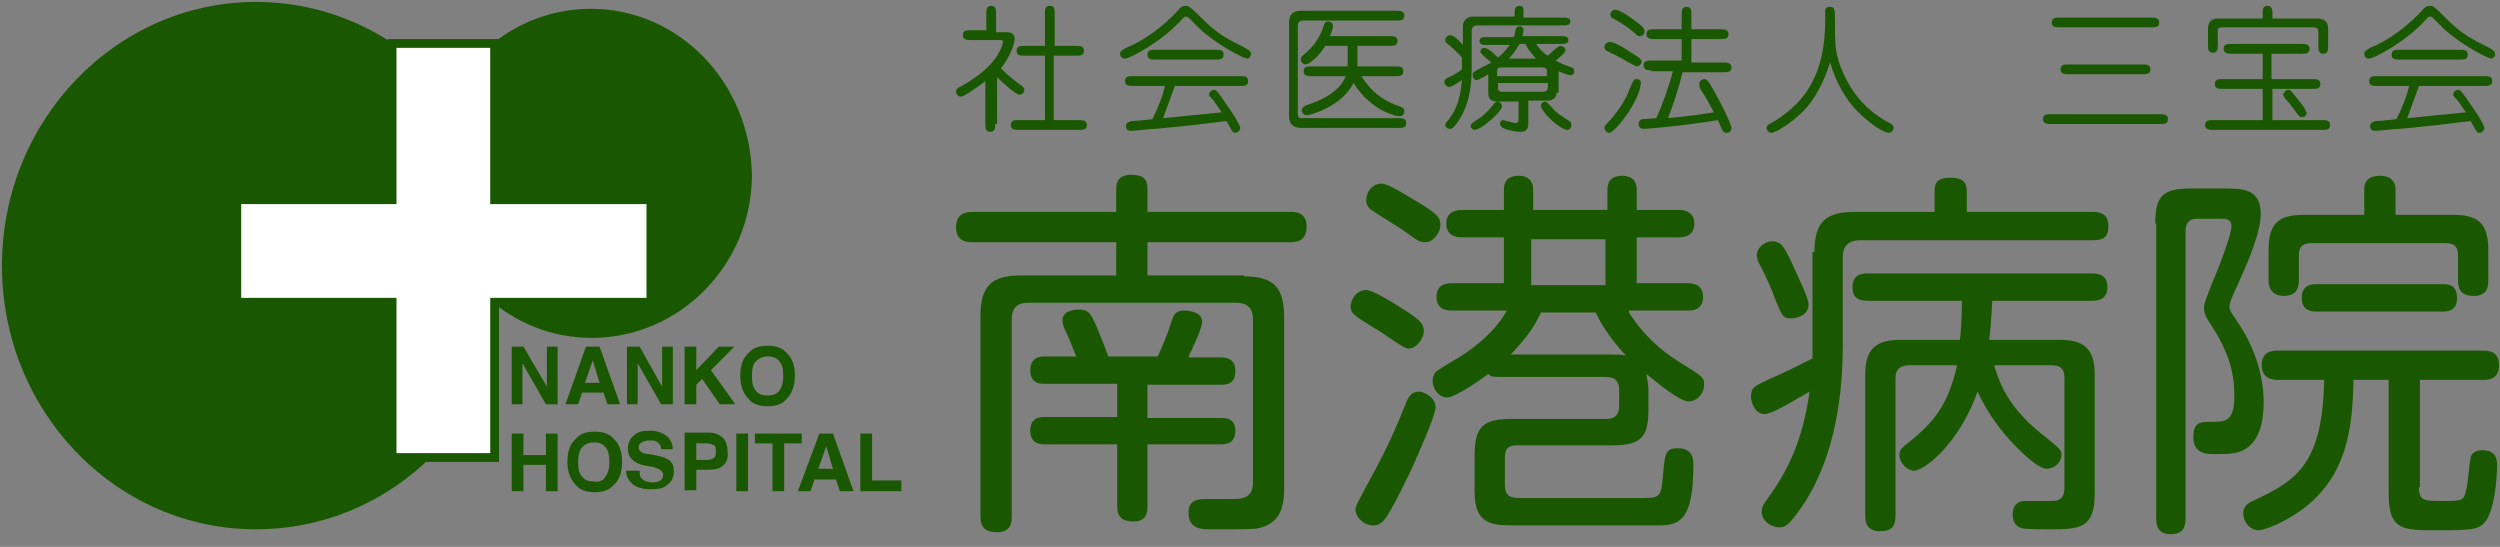
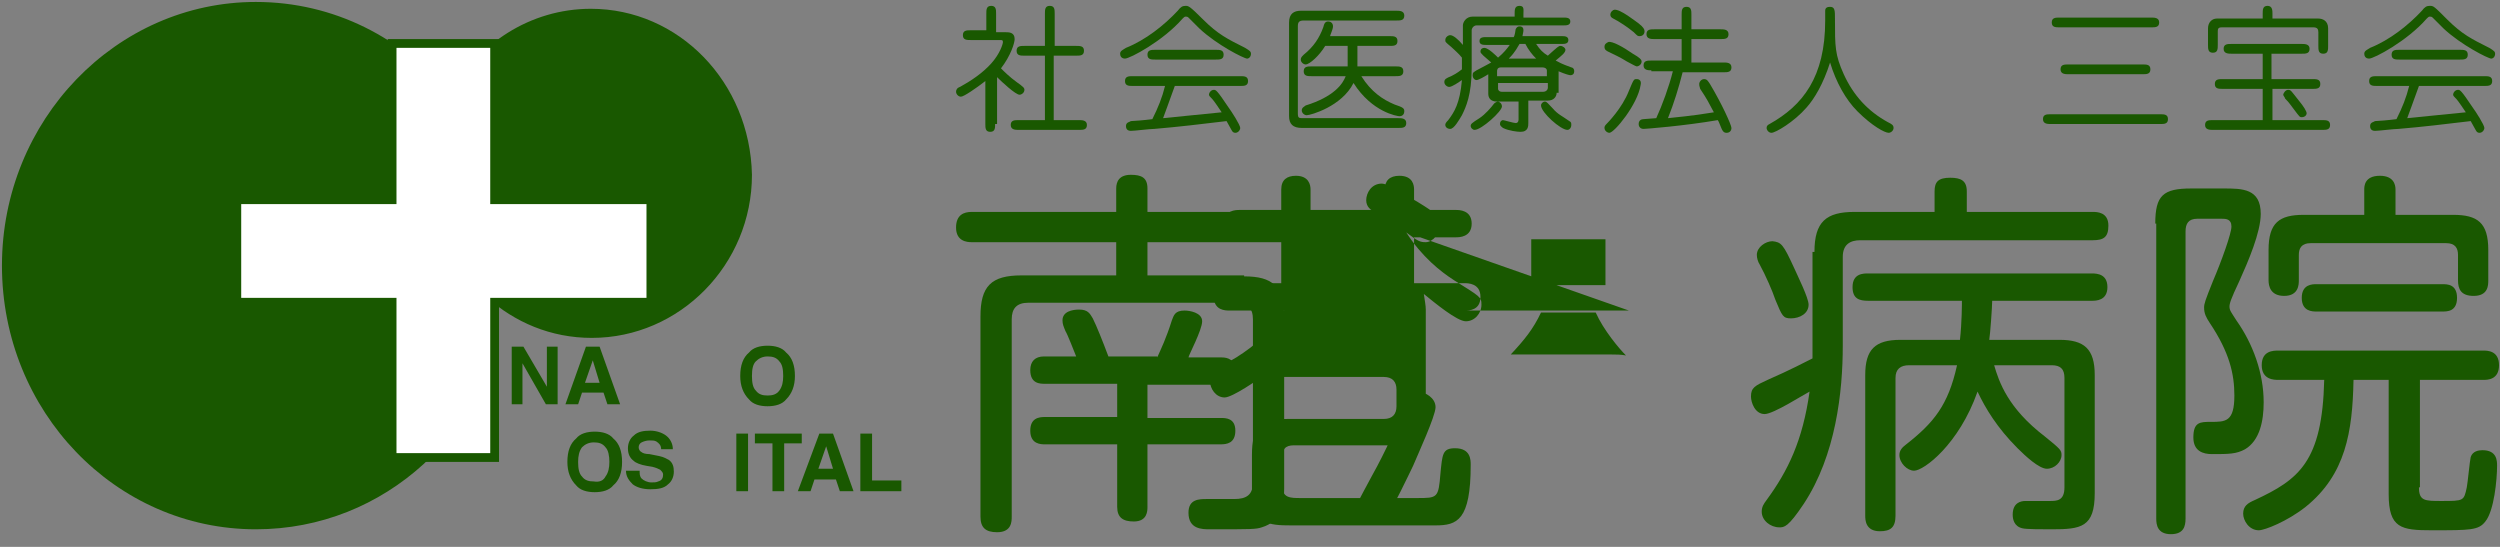
<svg xmlns="http://www.w3.org/2000/svg" version="1.1" id="レイヤー_1" x="0px" y="0px" viewBox="0 0 256 56" style="enable-background:new 0 0 256 56;" xml:space="preserve">
  <rect x="0" y="0" width="256" height="56" fill="#808080" stroke="none" />
  <style type="text/css">
	.st0{fill:#195800;}
	.st1{fill:#FFFFFF;}
</style>
  <g>
    <g>
      <g>
        <path class="st0" d="M60.5,0.9c-6.2,0-11.7,3.6-14.4,8.9c-4.8-5.9-11.9-9.6-19.9-9.6c-14.3,0-26,12.1-26,27c0,14.9,11.6,27,26,27     c6.6,0,12.6-2.5,17.2-6.7c3.4-3.1-0.3-8.2,1.2-12.7c0.5-1.6,3.2-2.9,5.2-4.4c2.9,2.6,6.6,4.2,10.8,4.2c9,0,16.4-7.5,16.4-16.7     C76.8,8.4,69.5,0.9,60.5,0.9z" />
        <path class="st0" d="M51.1,47.3H39.7V4h11.4V47.3z M41.5,45.5h7.8V5.8h-7.8V45.5z" />
        <rect x="40.6" y="4.9" class="st1" width="9.6" height="41.5" />
        <rect x="24.7" y="20.9" class="st1" width="41.5" height="9.6" />
        <polygon class="st0" points="52.4,35.5 53.6,35.5 56,39.6 56,35.5 57.1,35.5 57.1,41.4 55.9,41.4 53.5,37.2 53.5,41.4 52.4,41.4         " />
        <path class="st0" d="M60,35.5h1.4l2.1,5.9h-1.3l-0.4-1.2h-2.2l-0.4,1.2h-1.3L60,35.5z M59.9,39.2h1.5l-0.7-2.3L59.9,39.2z" />
-         <polygon class="st0" points="64.2,35.5 65.5,35.5 67.8,39.6 67.8,35.5 68.9,35.5 68.9,41.4 67.7,41.4 65.3,37.2 65.3,41.4      64.2,41.4    " />
-         <polygon class="st0" points="70.1,35.5 71.3,35.5 71.3,37.9 73.6,35.5 75.2,35.5 72.8,37.9 75.3,41.4 73.7,41.4 71.9,38.8      71.3,39.4 71.3,41.4 70.1,41.4    " />
        <path class="st0" d="M80.5,40.9c-0.4,0.5-1.1,0.7-1.9,0.7c-0.8,0-1.5-0.2-1.9-0.7c-0.6-0.6-0.9-1.4-0.9-2.4     c0-1.1,0.3-1.9,0.9-2.4c0.4-0.5,1.1-0.7,1.9-0.7c0.8,0,1.5,0.2,1.9,0.7c0.6,0.5,0.9,1.3,0.9,2.4C81.4,39.5,81.1,40.3,80.5,40.9      M79.8,40c0.3-0.4,0.4-0.9,0.4-1.5c0-0.7-0.1-1.2-0.4-1.5c-0.3-0.4-0.7-0.5-1.2-0.5c-0.5,0-0.9,0.2-1.2,0.5S77,37.8,77,38.5     c0,0.7,0.1,1.2,0.4,1.5c0.3,0.4,0.7,0.5,1.2,0.5C79.1,40.5,79.5,40.4,79.8,40" />
-         <polygon class="st0" points="52.4,50.3 52.4,44.4 53.6,44.4 53.6,46.6 55.9,46.6 55.9,44.4 57.1,44.4 57.1,50.3 55.9,50.3      55.9,47.6 53.6,47.6 53.6,50.3    " />
        <path class="st0" d="M62.8,49.7c-0.4,0.5-1.1,0.7-1.9,0.7c-0.8,0-1.5-0.2-1.9-0.7c-0.6-0.6-0.9-1.4-0.9-2.4     c0-1.1,0.3-1.9,0.9-2.4c0.4-0.5,1.1-0.7,1.9-0.7c0.8,0,1.5,0.2,1.9,0.7c0.6,0.5,0.9,1.3,0.9,2.4C63.7,48.4,63.4,49.2,62.8,49.7      M62,48.8c0.3-0.4,0.4-0.9,0.4-1.5s-0.1-1.2-0.4-1.5c-0.3-0.4-0.7-0.5-1.2-0.5c-0.5,0-0.9,0.2-1.2,0.5c-0.3,0.4-0.4,0.9-0.4,1.5     c0,0.7,0.1,1.2,0.4,1.5c0.3,0.4,0.7,0.5,1.2,0.5C61.4,49.4,61.8,49.2,62,48.8" />
        <path class="st0" d="M65.5,48.4c0,0.3,0.1,0.5,0.2,0.6c0.2,0.2,0.6,0.4,1,0.4c0.3,0,0.5,0,0.7-0.1c0.4-0.1,0.5-0.4,0.5-0.7     c0-0.2-0.1-0.3-0.3-0.5c-0.2-0.1-0.4-0.2-0.8-0.3l-0.6-0.1c-0.6-0.1-1.1-0.3-1.3-0.5c-0.4-0.3-0.6-0.7-0.6-1.3     c0-0.5,0.2-1,0.6-1.3c0.4-0.4,1-0.5,1.7-0.5c0.6,0,1.2,0.2,1.6,0.5c0.4,0.3,0.7,0.8,0.7,1.4h-1.2c0-0.4-0.2-0.6-0.5-0.8     c-0.2-0.1-0.4-0.1-0.7-0.1c-0.3,0-0.6,0.1-0.8,0.2c-0.2,0.1-0.3,0.3-0.3,0.5c0,0.2,0.1,0.4,0.3,0.5c0.1,0.1,0.4,0.2,0.8,0.2     l1,0.2c0.5,0.1,0.8,0.3,1,0.4c0.4,0.3,0.5,0.7,0.5,1.2c0,0.5-0.2,1-0.6,1.3c-0.4,0.4-1,0.5-1.8,0.5c-0.8,0-1.4-0.2-1.8-0.5     c-0.4-0.4-0.7-0.8-0.7-1.4H65.5z" />
-         <path class="st0" d="M74,47.7c-0.3,0.3-0.8,0.4-1.5,0.4h-1.2v2.1h-1.2v-5.9h2.5c0.6,0,1,0.2,1.4,0.5c0.3,0.3,0.5,0.8,0.5,1.4     C74.6,46.9,74.4,47.4,74,47.7 M73.1,45.6c-0.2-0.1-0.4-0.2-0.7-0.2h-1.1v1.7h1.1c0.3,0,0.5-0.1,0.7-0.2c0.2-0.1,0.2-0.4,0.2-0.7     C73.3,45.9,73.3,45.7,73.1,45.6" />
        <rect x="75.4" y="44.4" class="st0" width="1.2" height="5.9" />
        <polygon class="st0" points="82.1,44.4 82.1,45.4 80.3,45.4 80.3,50.3 79.1,50.3 79.1,45.4 77.3,45.4 77.3,44.4    " />
        <path class="st0" d="M83.9,44.4h1.4l2.1,5.9H86l-0.4-1.2h-2.2l-0.4,1.2h-1.3L83.9,44.4z M83.8,48h1.5l-0.7-2.3L83.8,48z" />
        <polygon class="st0" points="88.1,44.4 89.3,44.4 89.3,49.2 92.3,49.2 92.3,50.3 88.1,50.3    " />
      </g>
    </g>
  </g>
  <g>
    <path class="st0" d="M101.9,12.7c0,0.4,0,0.8-0.5,0.8c-0.5,0-0.5-0.4-0.5-0.8V8.3c-0.9,0.7-2.2,1.6-2.5,1.6c-0.3,0-0.5-0.3-0.5-0.5   c0-0.2,0.1-0.4,0.4-0.5c1.1-0.6,2.3-1.4,3.2-2.4c0.9-1,1.2-2,1.2-2.2c0-0.2-0.1-0.2-0.3-0.2h-3c-0.4,0-0.8,0-0.8-0.5   c0-0.5,0.4-0.5,0.8-0.5h1.6V1.4c0-0.4,0-0.8,0.5-0.8c0.5,0,0.5,0.4,0.5,0.8v1.9h1c0.3,0,0.9,0,0.9,0.7c0,0.4-0.4,1.7-1.4,3   c0.3,0.3,0.9,0.9,1.6,1.4c0.7,0.5,0.8,0.6,0.8,0.8c0,0.3-0.3,0.5-0.5,0.5c-0.4,0-1.8-1.3-2.3-1.8V12.7z M110.2,4.7   c0.4,0,0.8,0,0.8,0.5c0,0.5-0.4,0.5-0.8,0.5h-2.3v6.6h2.6c0.3,0,0.8,0,0.8,0.5c0,0.5-0.4,0.5-0.8,0.5h-6.2c-0.3,0-0.8,0-0.8-0.5   c0-0.5,0.4-0.5,0.8-0.5h2.7V5.7h-2.1c-0.4,0-0.8,0-0.8-0.5c0-0.5,0.4-0.5,0.8-0.5h2.1V1.4c0-0.4,0-0.8,0.5-0.8s0.5,0.4,0.5,0.8v3.3   H110.2z" />
    <path class="st0" d="M123.2,2c1.5,1.5,2.5,2,4.3,2.9c0.5,0.3,0.6,0.4,0.6,0.6c0,0.3-0.2,0.5-0.4,0.5c-0.3,0-3.1-1.4-4.9-3.1   c-0.1-0.1-0.9-0.9-1.1-1.1c-0.1-0.1-0.2-0.1-0.3-0.1c-0.1,0-0.2,0.1-0.3,0.2c-2,2.3-5.4,4.1-5.9,4.1c-0.4,0-0.5-0.3-0.5-0.5   c0-0.3,0.3-0.4,0.6-0.6c2-0.8,3.9-2.3,5.3-3.8c0.3-0.4,0.5-0.5,0.8-0.5C121.7,0.6,121.8,0.6,123.2,2z M116,8.8   c-0.4,0-0.8,0-0.8-0.5c0-0.5,0.4-0.5,0.8-0.5h11c0.4,0,0.8,0,0.8,0.5c0,0.5-0.4,0.5-0.8,0.5h-6.7c-0.7,1.9-1,2.8-1.2,3.3   c2.8-0.3,3.2-0.3,6-0.6c-0.8-1.2-0.9-1.3-1.1-1.5c-0.1-0.1-0.2-0.2-0.2-0.3c0-0.2,0.2-0.5,0.5-0.5c0.2,0,0.3,0,1.5,1.8   c0.3,0.4,1.2,1.8,1.2,2.1c0,0.2-0.2,0.5-0.5,0.5c-0.2,0-0.3-0.1-0.4-0.3c-0.4-0.7-0.4-0.7-0.5-0.9c-2.5,0.3-5,0.6-7.4,0.8   c-0.5,0-2,0.2-2.4,0.2c-0.5,0-0.5-0.4-0.5-0.5c0-0.4,0.4-0.4,0.5-0.5c0.2,0,1.5-0.1,2.2-0.2c0.6-1.2,1-2.2,1.3-3.4H116z M124.5,5.1   c0.4,0,0.8,0,0.8,0.5c0,0.5-0.4,0.5-0.8,0.5h-6.2c-0.4,0-0.8,0-0.8-0.5c0-0.5,0.4-0.5,0.8-0.5H124.5z" />
    <path class="st0" d="M133.5,2.1c-0.5,0-0.6,0.2-0.6,0.6v8.9c0,0.5,0.1,0.5,0.6,0.5h9.7c0.3,0,0.8,0,0.8,0.5s-0.4,0.5-0.8,0.5h-9.9   c-0.9,0-1.3-0.4-1.3-1.2V2.3c0-0.9,0.5-1.2,1.2-1.2h9.8c0.3,0,0.8,0,0.8,0.5c0,0.5-0.4,0.5-0.8,0.5H133.5z M139.4,7.8   c1,1.6,2.2,2.4,3.4,2.9c0.9,0.3,1,0.4,1,0.7c0,0.2-0.1,0.5-0.5,0.5c-0.2,0-2.8-0.4-4.7-3.4c-1.2,2.4-4.4,3.3-4.8,3.3   c-0.2,0-0.5-0.2-0.5-0.5c0-0.3,0.3-0.4,0.4-0.5c2.9-0.9,3.8-2.2,4.1-3h-3.5c-0.4,0-0.8,0-0.8-0.5c0-0.5,0.4-0.5,0.8-0.5h3.7   c0-0.1,0-0.1,0-0.3V4.7h-2.3c-0.6,1-1.6,1.9-2,1.9c-0.2,0-0.5-0.2-0.5-0.5c0-0.2,0.1-0.3,0.3-0.5c1-0.8,1.6-1.7,2-2.8   c0.1-0.4,0.2-0.6,0.5-0.6c0.3,0,0.5,0.2,0.5,0.5c0,0.3-0.3,0.9-0.3,1h6.1c0.4,0,0.8,0,0.8,0.5c0,0.5-0.4,0.5-0.8,0.5H139v1.8   c0,0.1,0,0.2,0,0.3h3.9c0.4,0,0.8,0,0.8,0.5c0,0.5-0.4,0.5-0.8,0.5H139.4z" />
    <path class="st0" d="M155.1,1.8V1.4c0-0.4,0-0.8,0.5-0.8S156,1,156,1.4v0.4h4.1c0.3,0,0.7,0,0.7,0.4c0,0.4-0.4,0.4-0.7,0.4h-8.9   c-0.3,0-0.5,0.3-0.5,0.5V7c0,2.7-0.6,4-1,4.8c-0.3,0.5-0.8,1.4-1.2,1.4c-0.3,0-0.5-0.2-0.5-0.4c0-0.1,0-0.2,0.3-0.5   c0.6-0.8,1.2-1.7,1.4-4.1c-0.3,0.2-1,0.7-1.3,0.7c-0.2,0-0.5-0.2-0.5-0.5c0-0.3,0.2-0.4,0.7-0.6c0.2-0.1,0.6-0.3,1.1-0.7V5.9   c-0.3-0.4-0.9-0.9-1.1-1.1C148,4.3,148,4.3,148,4.1c0-0.3,0.3-0.5,0.5-0.5c0.3,0,0.8,0.4,1.3,1v-2c0-0.3,0.3-0.9,1-0.9H155.1z    M153.8,10.9c0,0.5-2.1,2.4-2.8,2.4c-0.2,0-0.4-0.2-0.4-0.4c0-0.2,0.1-0.3,0.9-0.8c0.6-0.4,1.2-1.1,1.5-1.5   c0.1-0.1,0.3-0.2,0.4-0.2C153.7,10.5,153.8,10.7,153.8,10.9z M159.4,9.5c0,0.4-0.3,0.8-0.9,0.8h-2v2.3c0,0.3,0,0.9-0.8,0.9   c-0.3,0-1.2-0.1-1.8-0.4c-0.1-0.1-0.3-0.2-0.3-0.4c0-0.3,0.2-0.4,0.3-0.4s1.1,0.3,1.3,0.3c0.3,0,0.3-0.3,0.3-0.4v-1.8h-2.2   c-0.7,0-0.9-0.4-0.9-0.8V7.6c-0.3,0.2-1,0.6-1.2,0.6c-0.2,0-0.4-0.2-0.4-0.5s0.1-0.3,0.4-0.5c0.8-0.4,1.1-0.6,1.5-0.8   c-0.1-0.1-0.7-0.6-0.8-0.7c-0.2-0.2-0.3-0.3-0.3-0.4c0-0.3,0.2-0.4,0.4-0.4c0.4,0,1.2,0.8,1.4,1c0.6-0.5,0.9-0.9,1.2-1.3h-2.4   c-0.3,0-0.7,0-0.7-0.4c0-0.4,0.4-0.4,0.7-0.4h2.8c0.1-0.1,0.2-0.7,0.2-0.8c0.1-0.2,0.2-0.3,0.4-0.3c0.1,0,0.4,0,0.4,0.4   c0,0.2-0.1,0.5-0.1,0.6h4c0.3,0,0.7,0,0.7,0.4c0,0.4-0.4,0.4-0.7,0.4h-2.6c0.4,0.6,0.7,0.9,1.2,1.2c1-0.9,1.1-1,1.3-1   c0.2,0,0.5,0.2,0.5,0.4c0,0.3-0.4,0.6-1,1.1c0.4,0.2,0.5,0.3,1.6,0.7c0.1,0,0.3,0.1,0.3,0.4c0,0.2-0.1,0.4-0.4,0.4   c-0.1,0-0.5-0.1-1.2-0.4V9.5z M153.3,7.8h5.1V7.2c0-0.1-0.1-0.3-0.5-0.3h-4.2c-0.4,0-0.4,0.3-0.4,0.4V7.8z M158.5,8.5h-5.1v0.6   c0,0.1,0.1,0.3,0.4,0.3h4.2c0.4,0,0.5-0.3,0.5-0.4V8.5z M157.3,6c-0.4-0.4-0.8-0.9-1.1-1.5h-0.6c-0.2,0.3-0.4,0.8-1.1,1.5H157.3z    M157.8,10.8c0-0.2,0.2-0.4,0.4-0.4c0.2,0,0.3,0.2,0.8,0.7c0.5,0.6,1,0.8,1.7,1.3c0.2,0.1,0.2,0.2,0.2,0.4c0,0.3-0.2,0.5-0.4,0.5   C159.8,13.3,157.8,11.5,157.8,10.8z" />
    <path class="st0" d="M167.2,5.5c0.7,0.4,0.9,0.6,0.9,0.8c0,0.3-0.3,0.5-0.5,0.5c-0.1,0-0.6-0.3-1-0.5c-0.8-0.5-1.3-0.7-1.9-1   c-0.2-0.1-0.4-0.2-0.4-0.5c0-0.3,0.2-0.4,0.4-0.5C165.1,4.2,166.2,4.8,167.2,5.5z M164.8,13.6c-0.2,0-0.5-0.2-0.5-0.5   c0-0.1,0-0.2,0.2-0.4c0.1-0.1,1.6-1.6,2.3-3.4c0.5-1.2,0.5-1.2,0.8-1.2c0.3,0,0.5,0.2,0.4,0.6C167.7,10.7,165.3,13.6,164.8,13.6z    M167.8,2.4c0.5,0.4,0.6,0.6,0.6,0.8c0,0.3-0.2,0.5-0.5,0.5c-0.2,0-0.2,0-0.6-0.4c-0.6-0.5-1.5-1.1-2.1-1.4   c-0.2-0.1-0.3-0.2-0.3-0.4c0-0.3,0.3-0.5,0.4-0.5C165.9,0.9,167.5,2.2,167.8,2.4z M169.1,7.2c-0.3,0-0.8,0-0.8-0.5   c0-0.5,0.4-0.5,0.8-0.5h3.1V4h-2.8c-0.3,0-0.8,0-0.8-0.5c0-0.5,0.4-0.5,0.8-0.5h2.8V1.5c0-0.4,0-0.8,0.5-0.8c0.5,0,0.5,0.4,0.5,0.8   V3h3c0.3,0,0.8,0,0.8,0.5c0,0.5-0.4,0.5-0.8,0.5h-3v2.4h3.3c0.3,0,0.8,0,0.8,0.5c0,0.5-0.4,0.5-0.8,0.5h-4.2   c-0.4,1.6-0.9,3.2-1.5,4.7c0.8-0.1,2.3-0.2,4.7-0.6c-0.6-1.1-0.6-1.2-1.4-2.4C174,8.8,174,8.7,174,8.6c0-0.2,0.2-0.5,0.5-0.5   c0.3,0,0.4,0.2,0.6,0.5c1.2,2,2.2,4.2,2.2,4.5c0,0.3-0.2,0.5-0.5,0.5c-0.3,0-0.4-0.2-0.5-0.4c-0.1-0.2-0.3-0.8-0.4-0.9   c-3.5,0.6-7.4,0.9-7.6,0.9c-0.3,0-0.5-0.2-0.5-0.5c0-0.4,0.3-0.5,0.5-0.5c0.2,0,1.1-0.1,1.3-0.1c0.6-1.3,1.3-3.2,1.7-4.8H169.1z" />
    <path class="st0" d="M185,11c-1.3,1.5-3.2,2.6-3.6,2.6c-0.3,0-0.5-0.3-0.5-0.5c0-0.2,0.1-0.3,0.3-0.4c3.4-1.9,5.7-4.8,5.7-10.6   c0-0.1,0-0.8,0-1c0-0.3,0.2-0.4,0.5-0.4c0.5,0,0.5,0.4,0.5,1.2c0,2.9,0,3.7,0.9,5.7c1,2.2,2.5,3.8,4.5,4.9c0.4,0.2,0.6,0.3,0.6,0.6   c0,0.3-0.3,0.5-0.5,0.5c-0.4,0-1.7-0.7-3.2-2.2c-1.2-1.2-2.2-3-2.8-5C186.7,8.6,185.8,10.1,185,11z" />
    <path class="st0" d="M221.2,11.7c0.4,0,0.8,0,0.8,0.5s-0.4,0.5-0.8,0.5H210c-0.3,0-0.8,0-0.8-0.5s0.4-0.5,0.8-0.5H221.2z    M220.3,1.8c0.3,0,0.8,0,0.8,0.5c0,0.5-0.4,0.5-0.8,0.5h-9.4c-0.4,0-0.8,0-0.8-0.5c0-0.5,0.4-0.5,0.8-0.5H220.3z M219.4,6.6   c0.4,0,0.8,0,0.8,0.5c0,0.5-0.4,0.5-0.8,0.5h-7.6c-0.3,0-0.8,0-0.8-0.5c0-0.5,0.4-0.5,0.8-0.5H219.4z" />
    <path class="st0" d="M232.7,8.1h4.1c0.4,0,0.8,0,0.8,0.5c0,0.5-0.4,0.5-0.8,0.5h-4.1v3.2h5.1c0.4,0,0.8,0,0.8,0.5   c0,0.5-0.4,0.5-0.8,0.5h-11.2c-0.3,0-0.8,0-0.8-0.5c0-0.5,0.4-0.5,0.8-0.5h5.1V9.1h-4.1c-0.4,0-0.8,0-0.8-0.5   c0-0.5,0.4-0.5,0.8-0.5h4.1V5.5h-3.2c-0.3,0-0.8,0-0.8-0.5s0.4-0.5,0.8-0.5h7.2c0.3,0,0.8,0,0.8,0.5s-0.4,0.5-0.8,0.5h-3.1V8.1z    M231.7,1.9V1.4c0-0.4,0-0.8,0.5-0.8c0.5,0,0.5,0.5,0.5,0.8v0.5h4.7c0.4,0,1,0.2,1,1v1.8c0,0.4,0,0.8-0.5,0.8   c-0.5,0-0.5-0.4-0.5-0.8V3.3c0-0.3-0.1-0.5-0.5-0.5h-9.4c-0.4,0-0.4,0.2-0.4,0.5v1.3c0,0.4,0,0.8-0.5,0.8c-0.5,0-0.5-0.4-0.5-0.8   V2.9c0-0.6,0.4-1,0.9-1H231.7z M234.3,9.2c0.3,0,0.3,0.1,1.1,1.1c0.5,0.6,0.8,1.1,0.8,1.3c0,0.2-0.2,0.4-0.5,0.4   c-0.2,0-0.2,0-0.8-0.8c-0.4-0.5-0.4-0.6-0.9-1.1c0-0.1-0.2-0.3-0.2-0.4C233.8,9.6,234,9.2,234.3,9.2z" />
    <path class="st0" d="M250.6,2c1.5,1.5,2.5,2,4.3,2.9c0.5,0.3,0.6,0.4,0.6,0.6c0,0.3-0.2,0.5-0.4,0.5c-0.3,0-3.1-1.4-4.9-3.1   c-0.1-0.1-0.9-0.9-1.1-1.1c-0.1-0.1-0.2-0.1-0.3-0.1c-0.1,0-0.2,0.1-0.3,0.2c-2,2.3-5.4,4.1-5.9,4.1c-0.4,0-0.5-0.3-0.5-0.5   c0-0.3,0.3-0.4,0.6-0.6c2-0.8,3.9-2.3,5.3-3.8c0.3-0.4,0.5-0.5,0.8-0.5C249.2,0.6,249.2,0.6,250.6,2z M243.4,8.8   c-0.4,0-0.8,0-0.8-0.5c0-0.5,0.4-0.5,0.8-0.5h11c0.4,0,0.8,0,0.8,0.5c0,0.5-0.4,0.5-0.8,0.5h-6.7c-0.7,1.9-1,2.8-1.2,3.3   c2.8-0.3,3.2-0.3,6-0.6c-0.8-1.2-0.9-1.3-1.1-1.5c-0.1-0.1-0.2-0.2-0.2-0.3c0-0.2,0.2-0.5,0.5-0.5c0.2,0,0.3,0,1.5,1.8   c0.3,0.4,1.2,1.8,1.2,2.1c0,0.2-0.2,0.5-0.5,0.5c-0.2,0-0.3-0.1-0.4-0.3c-0.4-0.7-0.4-0.7-0.5-0.9c-2.5,0.3-5,0.6-7.4,0.8   c-0.5,0-2,0.2-2.4,0.2c-0.5,0-0.5-0.4-0.5-0.5c0-0.4,0.4-0.4,0.5-0.5c0.2,0,1.5-0.1,2.2-0.2c0.6-1.2,1-2.2,1.3-3.4H243.4z    M251.9,5.1c0.4,0,0.8,0,0.8,0.5c0,0.5-0.4,0.5-0.8,0.5h-6.2c-0.4,0-0.8,0-0.8-0.5c0-0.5,0.4-0.5,0.8-0.5H251.9z" />
    <path class="st0" d="M127.4,28.3c2.9,0,4.1,1,4.1,4.2v17.5c0,1.7-0.3,3.4-2.3,4c-0.6,0.2-1,0.2-5.3,0.2c-0.8,0-2.2,0-2.2-1.7   c0-1.4,1.1-1.4,1.9-1.4c0.2,0,2.6,0,2.8,0c1.2,0,1.9-0.4,1.9-1.7V32.7c0-1.1-0.5-1.7-1.8-1.7h-21.2c-1.2,0-1.7,0.6-1.7,1.7v20.2   c0,0.5,0,1.6-1.5,1.6c-1.2,0-1.7-0.5-1.7-1.6V32.4c0-3.1,1.1-4.2,4.2-4.2h9.7v-3.4H99.5c-0.5,0-1.6-0.1-1.6-1.5   c0-1.3,0.8-1.6,1.6-1.6h14.8v-2.4c0-0.7,0.3-1.4,1.5-1.4c1.1,0,1.7,0.3,1.7,1.4v2.4h14.7c0.4,0,1.6,0,1.6,1.5   c0,1.4-0.9,1.6-1.6,1.6h-14.7v3.4H127.4z M118.5,36.6c0.4-0.9,0.9-1.9,1.5-3.8c0.2-0.5,0.3-1,1.3-1c0.5,0,1.8,0.2,1.8,1.1   c0,0.9-1.4,3.5-1.4,3.7h3.4c0.6,0,1.4,0.2,1.4,1.4c0,1.4-1,1.4-1.5,1.4h-7.5v3.4h7.5c0.5,0,1.5,0,1.5,1.3c0,1.3-0.9,1.4-1.5,1.4   h-7.5v6.4c0,0.4,0,1.5-1.4,1.5c-1.1,0-1.7-0.4-1.7-1.5v-6.4H107c-0.4,0-1.5,0-1.5-1.4c0-1.3,0.9-1.4,1.5-1.4h7.4v-3.4H107   c-0.5,0-1.5,0-1.5-1.4c0-0.9,0.5-1.4,1.4-1.4h3.3c-0.2-0.5-0.9-2.3-1.1-2.6c-0.2-0.5-0.3-0.7-0.3-1.1c0-0.9,1-1.1,1.7-1.1   c0.9,0,1.1,0.4,1.4,0.9c0.4,0.8,1,2.3,1.6,3.9H118.5z" />
-     <path class="st0" d="M141.7,34.2c-0.4-0.3-2.5-1.5-2.8-1.8c-0.4-0.3-0.6-0.6-0.6-1c0-0.6,0.5-1.7,1.6-1.7c0.7,0,2.9,1.4,3.7,1.9   c1.9,1.2,2.2,1.6,2.2,2.3c0,0.7-0.7,1.8-1.6,1.8C143.8,35.6,143.6,35.5,141.7,34.2z M147,41.7c0,0.9-1.8,4.8-2.3,6   c-0.3,0.6-2.1,4.5-3,5.6c-0.3,0.3-0.6,0.5-1.1,0.5c-1,0-1.8-0.9-1.8-1.6c0-0.4,0.2-0.7,1.7-3.5c1.4-2.5,2.6-5.2,3.5-7.5   c0.4-1,0.9-1.1,1.4-1.1C145.9,40.2,147,40.7,147,41.7z M144,23.8c-0.5-0.4-2.9-1.8-3.4-2.2c-0.2-0.1-0.7-0.4-0.7-1.1   c0-0.7,0.5-1.7,1.6-1.7c0.7,0,2.8,1.4,3.7,1.9c1.8,1.1,2.3,1.5,2.3,2.3c0,0.9-0.8,1.8-1.5,1.8C145.4,24.8,145.2,24.7,144,23.8z    M166.8,32c1.6,2.5,3.5,4,4.9,4.9c2.7,1.7,2.8,1.7,2.8,2.5c0,0.9-0.7,1.7-1.6,1.7s-3.2-1.9-4.3-2.8c0.1,0.7,0.2,1.2,0.2,1.6V42   c0,2.9-0.9,3.6-3.7,3.6h-9.8c-0.9,0-1.2,0.4-1.2,1.3v2.8c0,1.3,0.8,1.3,1.9,1.3h11.9c2.1,0,2.2,0,2.4-2.5c0.2-2,0.2-2.6,1.5-2.6   c1.6,0,1.6,1.2,1.6,1.7c0,5.7-1.4,6.2-3.6,6.2h-14.8c-2.2,0-4-0.1-4-3.4v-3.8c0-2.9,0.9-3.7,3.7-3.7h9.8c0.9,0,1.3-0.5,1.3-1.3   v-1.7c0-0.8-0.4-1.3-1.3-1.3h-11c-0.8,0-0.9-0.1-1.1-0.3c-0.8,0.6-3.4,2.4-4.2,2.4c-0.9,0-1.5-0.9-1.5-1.7c0-0.3,0.1-0.7,0.4-1   c0.3-0.2,1.9-1.2,2.3-1.4c1.9-1.2,3.8-2.8,4.9-4.8h-5.6c-0.4,0-1.6,0-1.6-1.4c0-1.4,1.2-1.4,1.6-1.4h5.3v-4.7h-4.3   c-0.3,0-1.6,0-1.6-1.4s1.3-1.4,1.6-1.4h4.3v-2.1c0-1,0.6-1.4,1.5-1.4c1.3,0,1.5,0.9,1.5,1.4v2.1h7.6v-2.1c0-0.9,0.5-1.4,1.5-1.4   c1.4,0,1.5,1,1.5,1.4v2.1h4.3c0.3,0,1.6,0,1.6,1.4s-1.3,1.4-1.6,1.4h-4.3v4.7h5.2c0.3,0,1.6,0,1.6,1.4c0,1.4-1.2,1.4-1.6,1.4H166.8   z M157.8,32c-0.8,1.7-1.7,2.8-3.1,4.3H165c0.5,0,1,0,1.5,0.1c-0.7-0.7-2.3-2.6-3.1-4.4H157.8z M164.4,24.5h-7.6v4.7h7.6V24.5z" />
+     <path class="st0" d="M141.7,34.2c-0.4-0.3-2.5-1.5-2.8-1.8c-0.4-0.3-0.6-0.6-0.6-1c0-0.6,0.5-1.7,1.6-1.7c0.7,0,2.9,1.4,3.7,1.9   c1.9,1.2,2.2,1.6,2.2,2.3c0,0.7-0.7,1.8-1.6,1.8C143.8,35.6,143.6,35.5,141.7,34.2z M147,41.7c0,0.9-1.8,4.8-2.3,6   c-0.3,0.6-2.1,4.5-3,5.6c-0.3,0.3-0.6,0.5-1.1,0.5c-1,0-1.8-0.9-1.8-1.6c0-0.4,0.2-0.7,1.7-3.5c1.4-2.5,2.6-5.2,3.5-7.5   c0.4-1,0.9-1.1,1.4-1.1C145.9,40.2,147,40.7,147,41.7z M144,23.8c-0.5-0.4-2.9-1.8-3.4-2.2c-0.2-0.1-0.7-0.4-0.7-1.1   c0-0.7,0.5-1.7,1.6-1.7c0.7,0,2.8,1.4,3.7,1.9c1.8,1.1,2.3,1.5,2.3,2.3c0,0.9-0.8,1.8-1.5,1.8C145.4,24.8,145.2,24.7,144,23.8z    c1.6,2.5,3.5,4,4.9,4.9c2.7,1.7,2.8,1.7,2.8,2.5c0,0.9-0.7,1.7-1.6,1.7s-3.2-1.9-4.3-2.8c0.1,0.7,0.2,1.2,0.2,1.6V42   c0,2.9-0.9,3.6-3.7,3.6h-9.8c-0.9,0-1.2,0.4-1.2,1.3v2.8c0,1.3,0.8,1.3,1.9,1.3h11.9c2.1,0,2.2,0,2.4-2.5c0.2-2,0.2-2.6,1.5-2.6   c1.6,0,1.6,1.2,1.6,1.7c0,5.7-1.4,6.2-3.6,6.2h-14.8c-2.2,0-4-0.1-4-3.4v-3.8c0-2.9,0.9-3.7,3.7-3.7h9.8c0.9,0,1.3-0.5,1.3-1.3   v-1.7c0-0.8-0.4-1.3-1.3-1.3h-11c-0.8,0-0.9-0.1-1.1-0.3c-0.8,0.6-3.4,2.4-4.2,2.4c-0.9,0-1.5-0.9-1.5-1.7c0-0.3,0.1-0.7,0.4-1   c0.3-0.2,1.9-1.2,2.3-1.4c1.9-1.2,3.8-2.8,4.9-4.8h-5.6c-0.4,0-1.6,0-1.6-1.4c0-1.4,1.2-1.4,1.6-1.4h5.3v-4.7h-4.3   c-0.3,0-1.6,0-1.6-1.4s1.3-1.4,1.6-1.4h4.3v-2.1c0-1,0.6-1.4,1.5-1.4c1.3,0,1.5,0.9,1.5,1.4v2.1h7.6v-2.1c0-0.9,0.5-1.4,1.5-1.4   c1.4,0,1.5,1,1.5,1.4v2.1h4.3c0.3,0,1.6,0,1.6,1.4s-1.3,1.4-1.6,1.4h-4.3v4.7h5.2c0.3,0,1.6,0,1.6,1.4c0,1.4-1.2,1.4-1.6,1.4H166.8   z M157.8,32c-0.8,1.7-1.7,2.8-3.1,4.3H165c0.5,0,1,0,1.5,0.1c-0.7-0.7-2.3-2.6-3.1-4.4H157.8z M164.4,24.5h-7.6v4.7h7.6V24.5z" />
    <path class="st0" d="M185.8,25.8c0-3.1,1.2-4.1,4.1-4.1h8.2v-2.1c0-1,0.4-1.4,1.6-1.4c1.1,0,1.7,0.3,1.7,1.4v2.1h12.9   c0.4,0,1.6,0,1.6,1.4c0,1.2-0.5,1.5-1.6,1.5h-23.8c-1,0-1.8,0.4-1.8,1.7v9.1c0,4.7-0.7,11.2-4,16.2c-1.6,2.4-2,2.4-2.5,2.4   c-0.9,0-1.8-0.7-1.8-1.6c0-0.5,0.2-0.8,0.5-1.2c2.2-3,3.7-6.1,4.4-11.1c-0.6,0.3-3.7,2.3-4.6,2.3c-1,0-1.4-1.2-1.4-1.8   c0-0.9,0.4-1.1,1.7-1.7c2.3-1,4-1.9,4.6-2.2c0-0.3,0-1.2,0-1.6V25.8z M183.7,27.4c0.4,0.9,1.5,3.1,1.5,3.8c0,0.9-0.9,1.4-1.8,1.4   c-0.8,0-0.9-0.2-1.6-1.9c-0.3-0.9-1-2.5-1.6-3.6c-0.2-0.3-0.3-0.7-0.3-1c0-0.8,0.9-1.4,1.6-1.4C182.4,24.8,182.6,25,183.7,27.4z    M204.2,37.4c0.5,1.7,1.4,4.4,5.2,7.3c1.6,1.3,1.7,1.4,1.7,1.9c0,0.7-0.7,1.4-1.5,1.4c-0.8,0-2.2-1.3-3-2.1   c-2.1-2.1-3.3-4.1-4.1-5.8c-1.9,5.4-5.5,8.1-6.5,8.1c-0.7,0-1.5-0.8-1.5-1.6c0-0.5,0.3-0.8,0.7-1.1c2.8-2.2,4.3-4,5.2-8.1h-4.9   c-0.9,0-1.4,0.4-1.4,1.3v14.1c0,1.2-0.5,1.6-1.6,1.6c-1.5,0-1.5-1.2-1.5-1.6V38.4c0-2.6,1-3.6,3.6-3.6h6.1c0.2-1.8,0.2-3.7,0.2-4   h-9.6c-0.9,0-1.6-0.2-1.6-1.4c0-1.4,1.1-1.4,1.6-1.4h22.9c0.6,0,1.6,0.1,1.6,1.4c0,1.4-1.2,1.4-1.6,1.4H204c0,0.6-0.2,3.4-0.3,4   h7.2c2.5,0,3.6,0.9,3.6,3.6v12.1c0,3.5-1.4,3.7-4.4,3.7c-1,0-2.6,0-3-0.1c-0.9-0.2-1-1-1-1.4c0-1.2,0.8-1.4,1.3-1.4   c0.4,0,2.5,0,2.5,0c0.7,0,1.5,0,1.5-1.4V38.7c0-0.9-0.4-1.3-1.3-1.3H204.2z" />
    <path class="st0" d="M220.7,22.9c0-2.9,0.8-3.6,3.7-3.6h3.3c1.9,0,3.8,0,3.8,2.6c0,1.9-1.3,4.9-2.2,6.9c-0.9,1.9-1,2.3-1,2.6   c0,0.4,0.2,0.6,0.7,1.4c1.7,2.4,2.8,5.4,2.8,8.4c0,1.9-0.4,3.9-1.9,4.8c-0.9,0.5-1.7,0.5-3.4,0.5c-0.9,0-1.9-0.3-1.9-1.7   c0-1.6,0.7-1.6,1.8-1.6c1.5,0,2.4,0,2.4-2.7c0-2.2-0.5-4.4-2.5-7.4c-0.4-0.6-0.6-1-0.6-1.6c0-0.4,0.1-0.7,0.9-2.7   c0.9-2.1,1.9-4.9,1.9-5.6c0-0.8-0.6-0.8-1-0.8H225c-0.9,0-1.2,0.5-1.2,1.3v29.4c0,0.8-0.2,1.6-1.5,1.6c-1.4,0-1.5-1-1.5-1.6V22.9z    M247.7,49.9c0,1.4,0.6,1.4,2.3,1.4c2.3,0,2.3,0,2.6-1.4c0.1-0.5,0.3-2.7,0.4-3.1c0.2-0.6,0.8-0.7,1.2-0.7c1.5,0,1.5,1.1,1.5,1.6   c0,1.4-0.3,4.6-1.2,5.7c-0.7,0.9-1.5,0.9-5.5,0.9c-3.1,0-4.4-0.2-4.4-3.7V38.9H241c-0.1,5.3-0.8,9.7-4.9,13   c-1.9,1.5-4.2,2.4-4.8,2.4c-1,0-1.6-1-1.6-1.7c0-0.8,0.5-1.1,1.2-1.4c4.5-2.1,6.9-3.9,7.1-12.3h-4.7c-0.4,0-1.7,0-1.7-1.5   s1.2-1.5,1.7-1.5h21c0.4,0,1.6,0,1.6,1.5s-1.2,1.5-1.6,1.5h-6.5V49.9z M251.2,22c2.5,0,3.6,0.8,3.6,3.6v3.1c0,0.5,0,1.6-1.5,1.6   c-1.3,0-1.6-0.7-1.6-1.6v-2.6c0-0.7-0.3-1.2-1.2-1.2h-13.9c-0.9,0-1.2,0.5-1.2,1.2v2.6c0,0.4,0,1.6-1.5,1.6c-1.4,0-1.6-1-1.6-1.6   v-3.1c0-2.8,1.1-3.6,3.6-3.6h6.2v-2.6c0-0.3,0-1.4,1.6-1.4c1.4,0,1.6,0.9,1.6,1.4V22H251.2z M237.2,31.9c-0.4,0-1.5,0-1.5-1.4   c0-1.4,1.1-1.4,1.5-1.4h12.9c0.5,0,1.5,0,1.5,1.4c0,1.4-1,1.4-1.5,1.4H237.2z" />
  </g>
</svg>